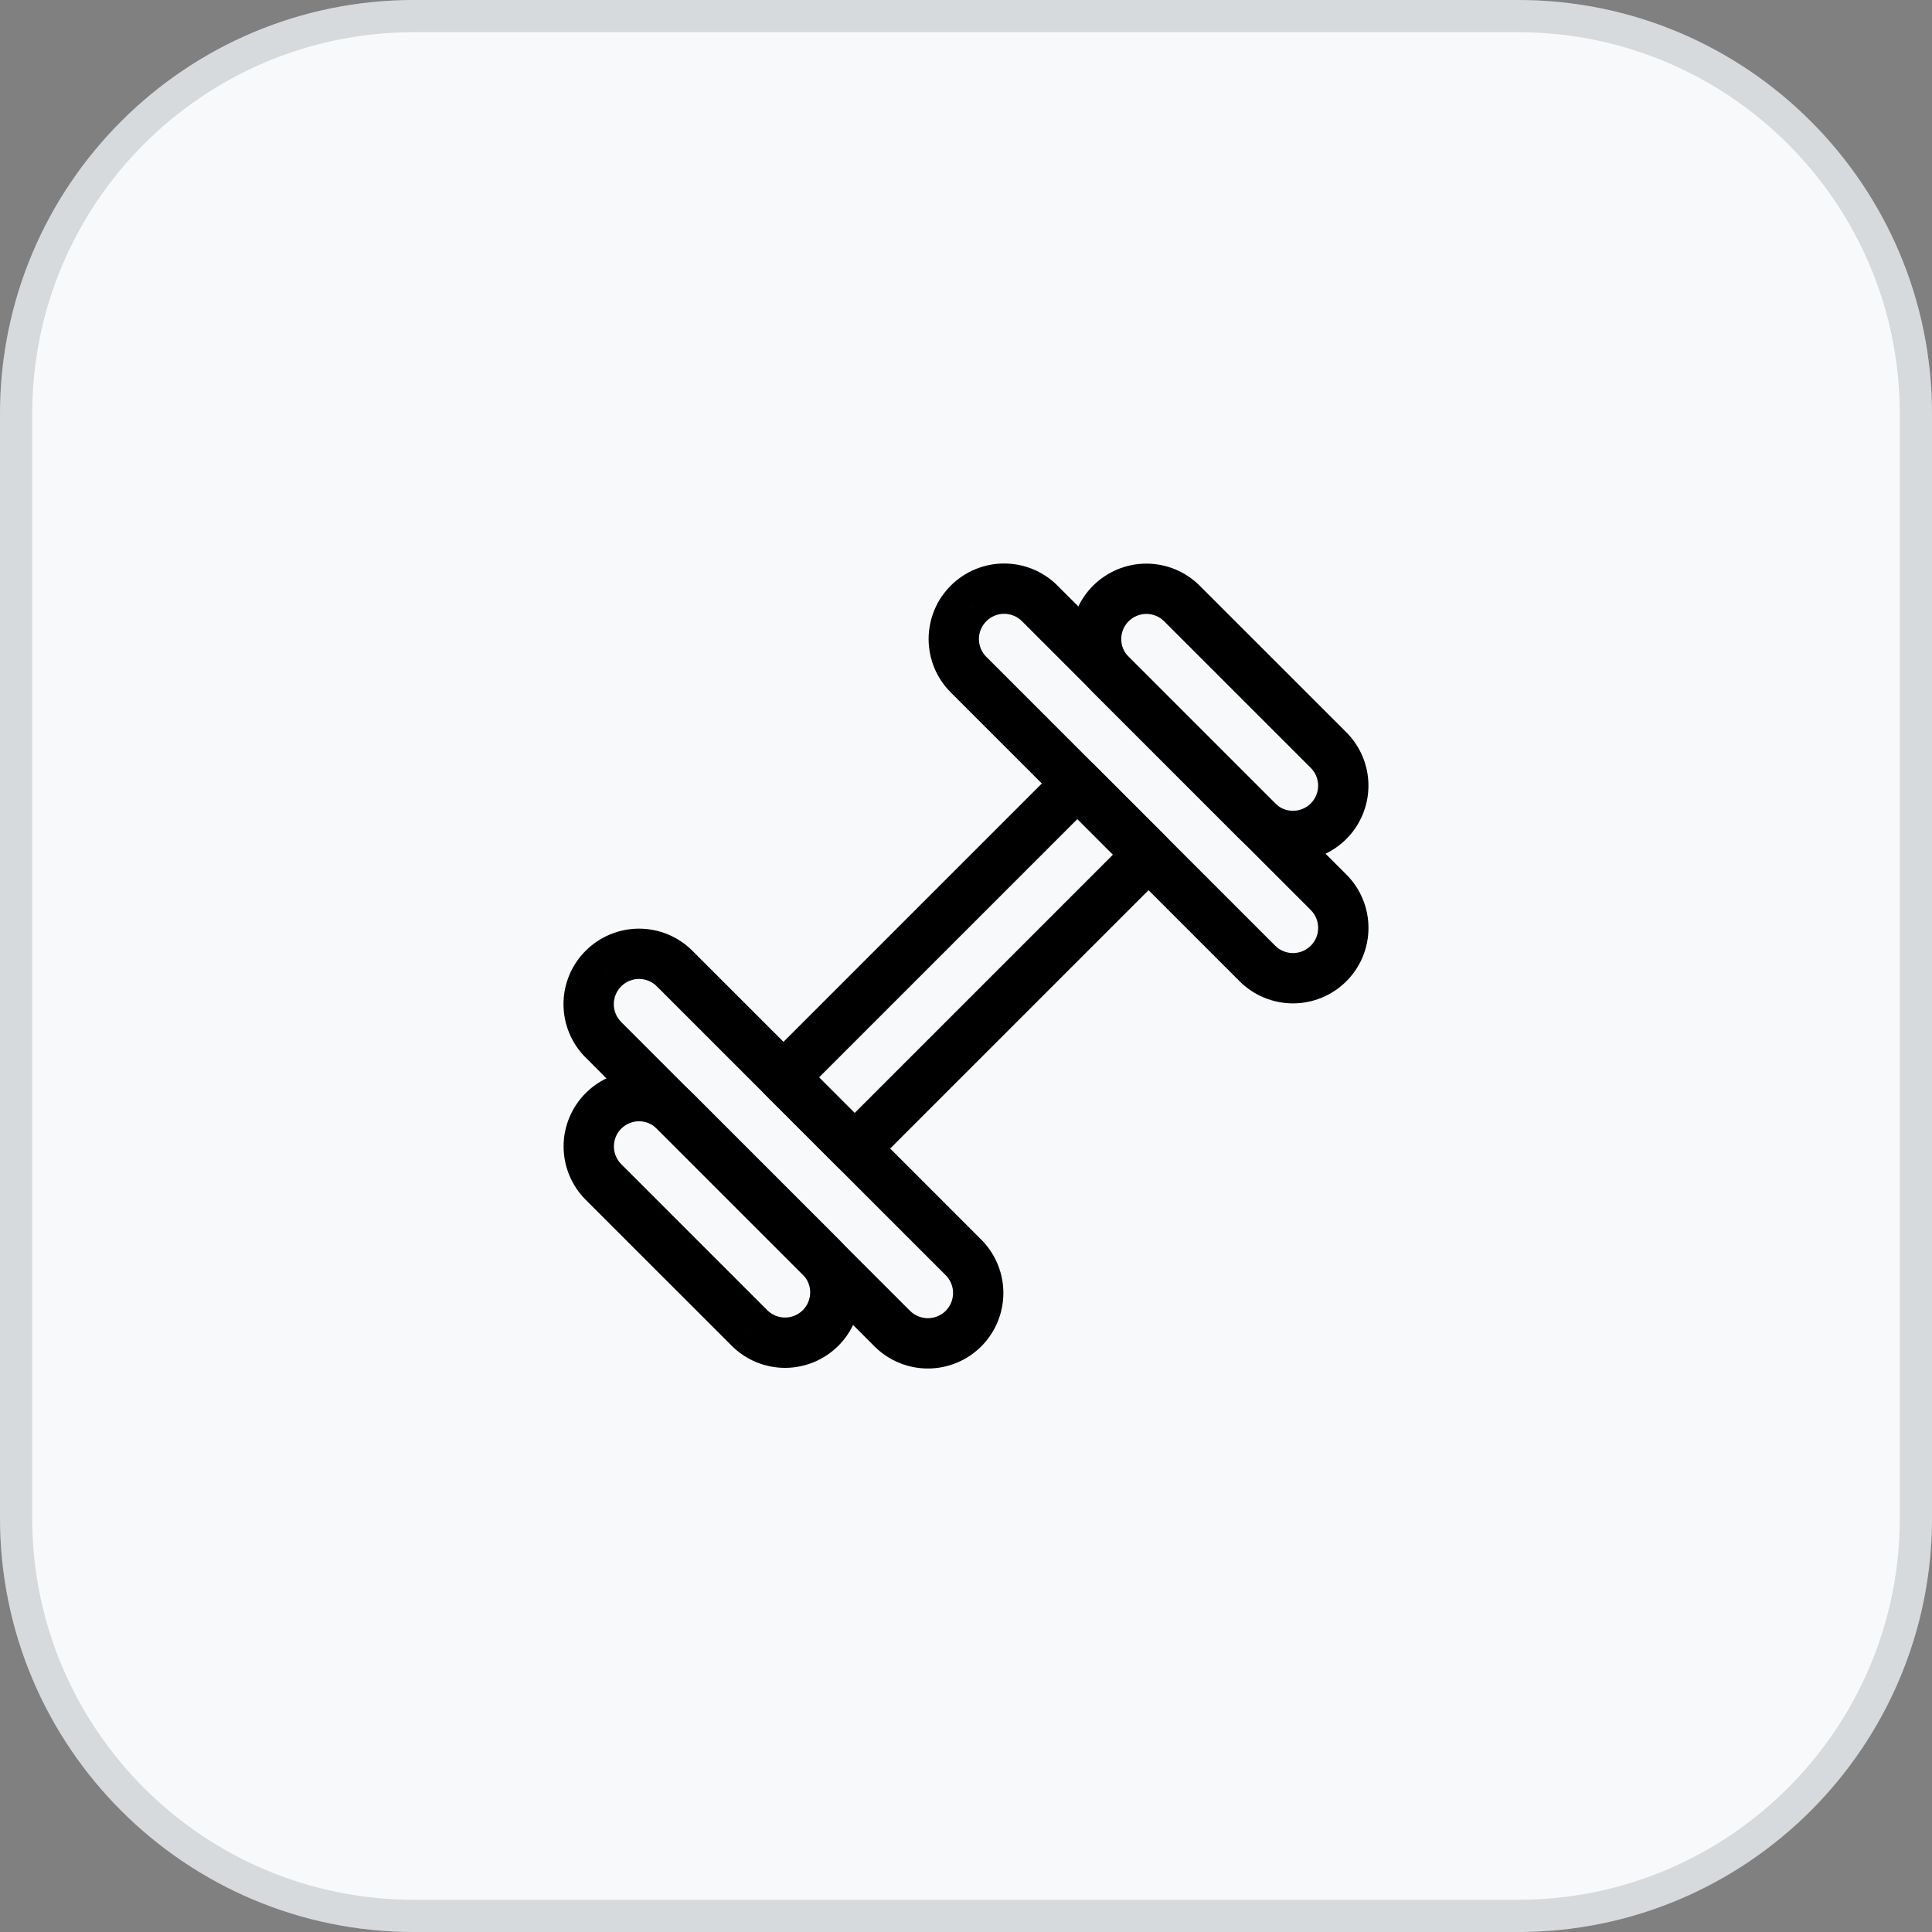
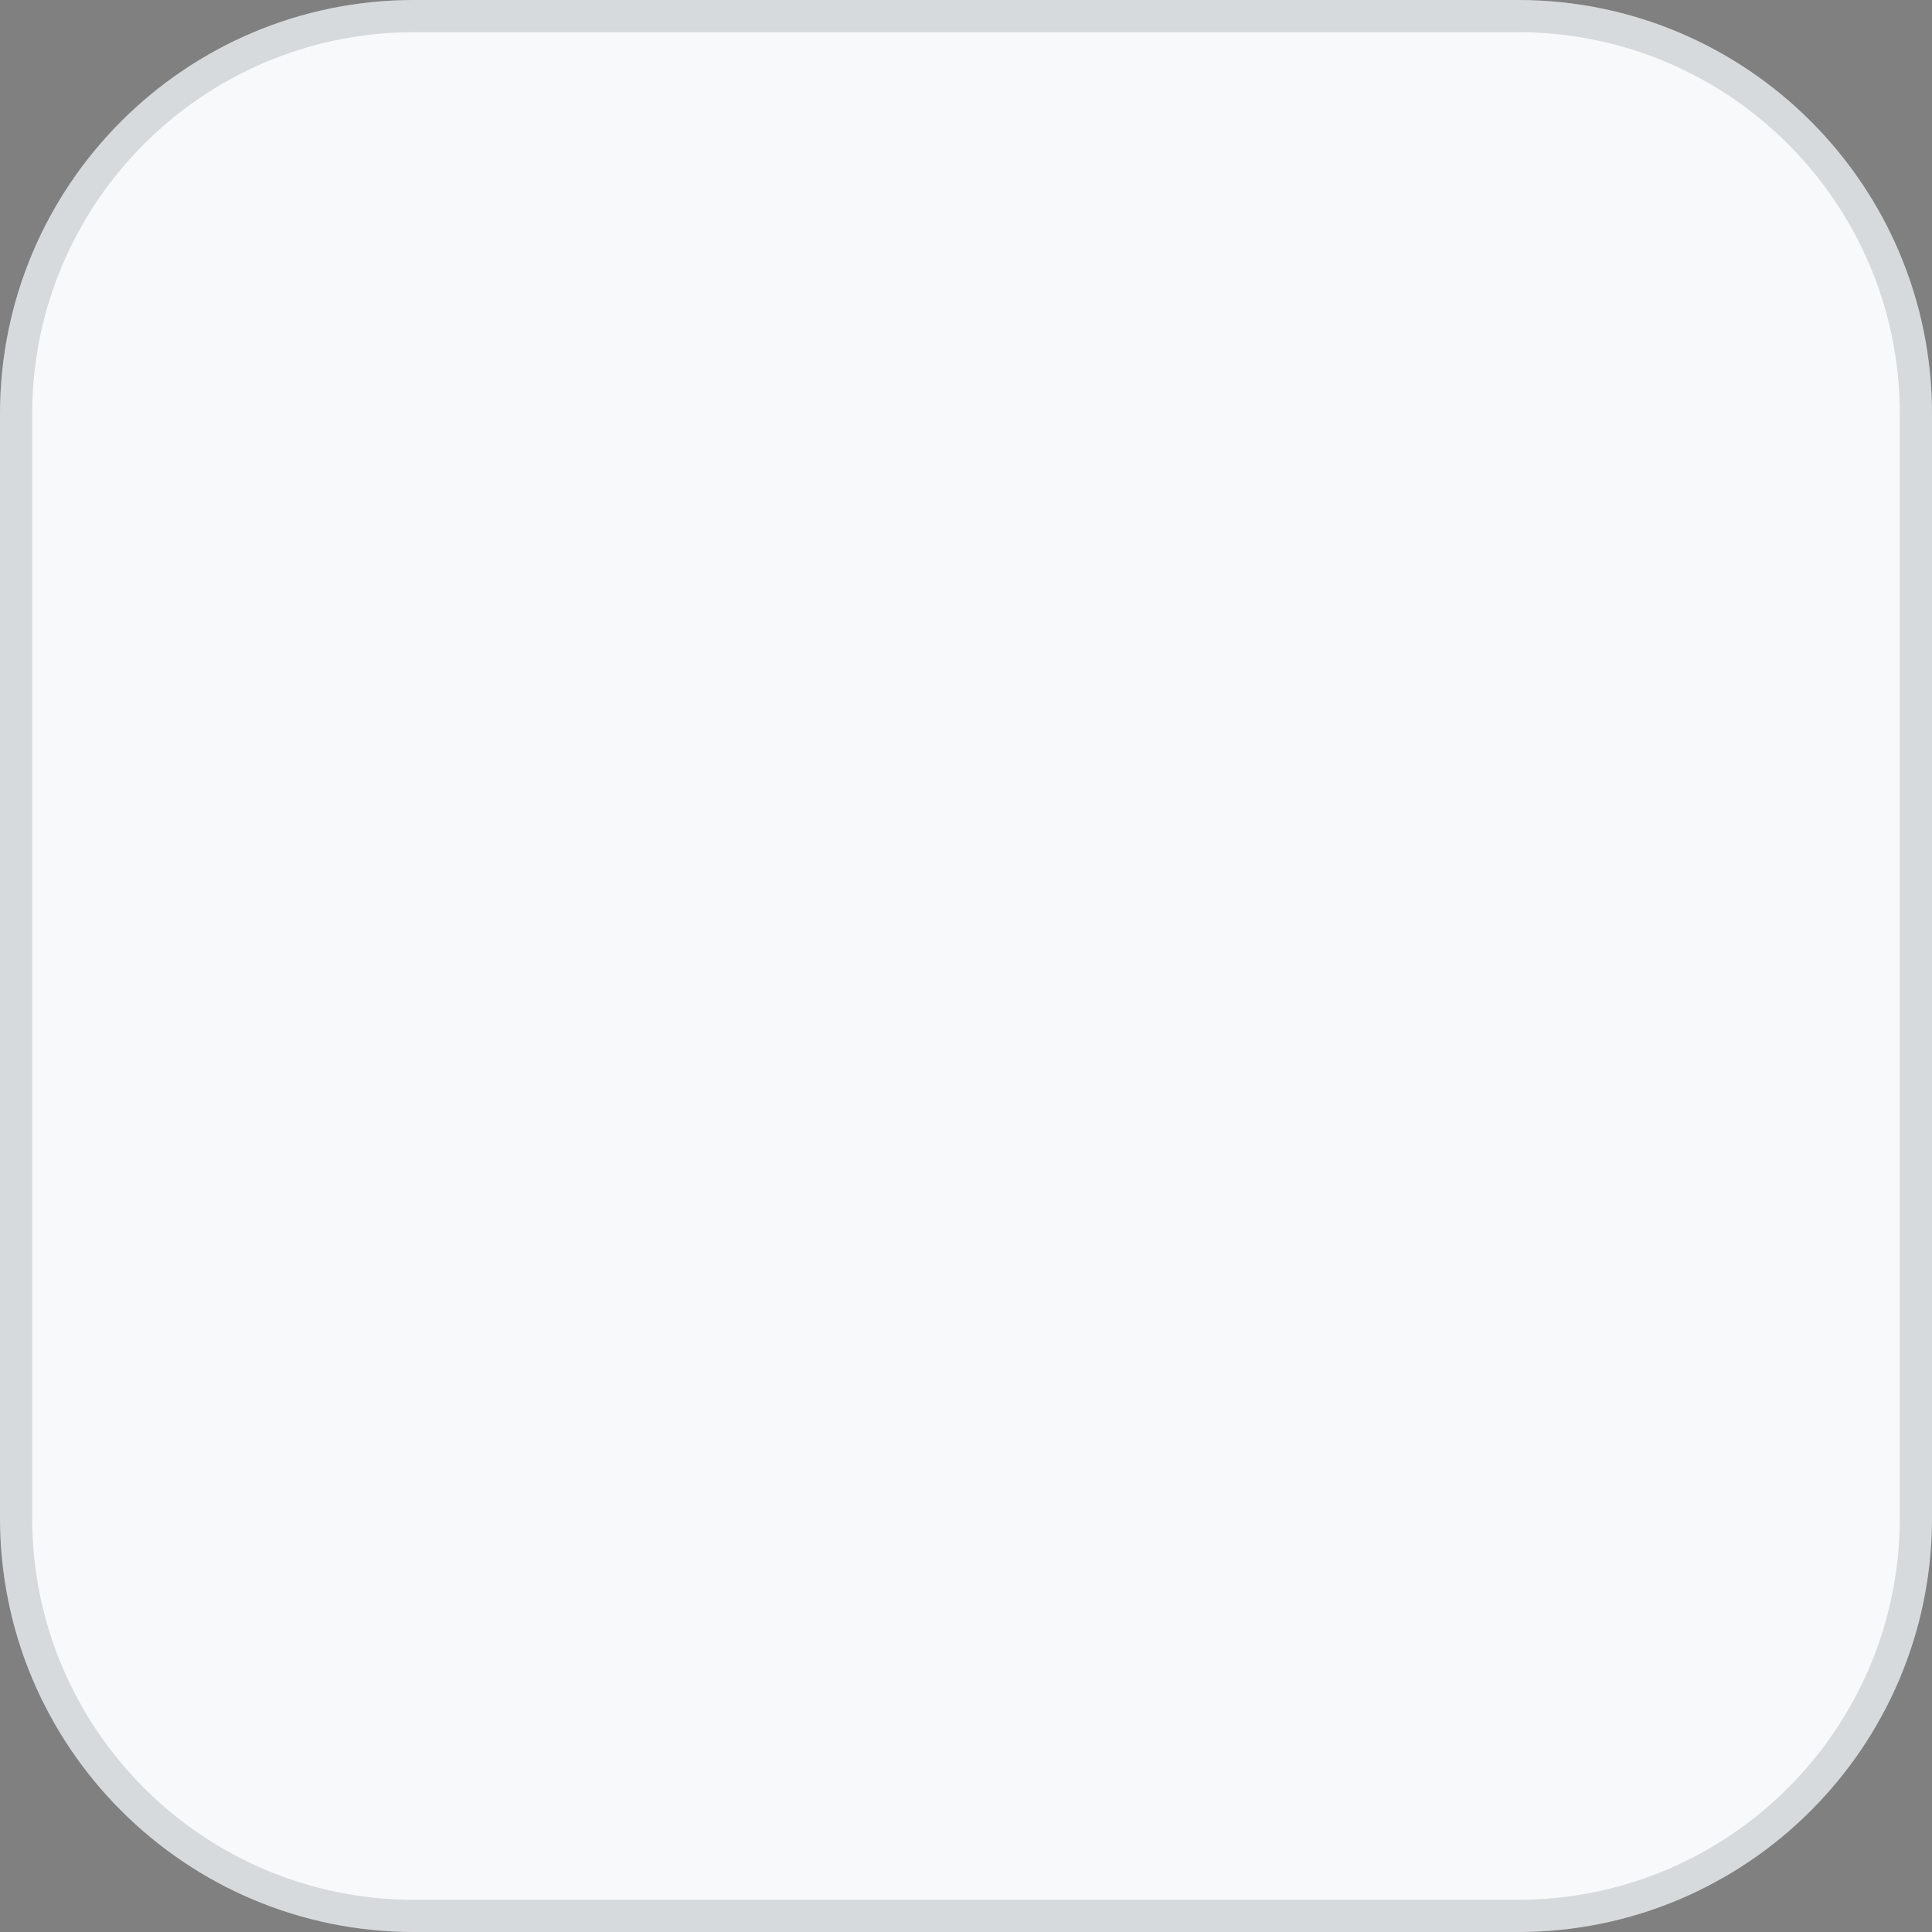
<svg xmlns="http://www.w3.org/2000/svg" width="60" height="60" viewBox="0 0 60 60" fill="none">
  <rect x="0" y="0" width="60" height="60" fill="#808080" stroke="none" />
  <path d="M0 12.857C0 5.756 5.756 0 12.857 0H47.143C54.244 0 60 5.756 60 12.857V47.143C60 54.244 54.244 60 47.143 60H12.857C5.756 60 0 54.244 0 47.143V12.857Z" fill="#F7F9FB" />
  <path d="M12.857 0.5H47.143C53.967 0.5 59.5 6.033 59.5 12.857V47.143C59.5 53.967 53.967 59.5 47.143 59.5H12.857C6.033 59.5 0.5 53.967 0.5 47.143V12.857C0.5 6.033 6.033 0.5 12.857 0.5Z" stroke="#27282D" stroke-opacity="0.15" />
  <g clip-path="url(#clip0_5344_22458)">
    <path d="M33.945 18.19C33.506 18.629 33.259 19.226 33.259 19.847H34.821C34.821 19.64 34.903 19.441 35.05 19.295L33.945 18.19ZM33.259 19.847C33.259 20.468 33.506 21.064 33.945 21.504L35.05 20.399C34.903 20.253 34.821 20.054 34.821 19.847H33.259ZM33.945 21.504L38.497 26.056L39.602 24.951L35.05 20.399L33.945 21.504ZM38.497 26.056C38.715 26.273 38.973 26.446 39.257 26.564L39.855 25.121C39.761 25.081 39.675 25.024 39.602 24.951L38.497 26.056ZM39.257 26.564C39.541 26.682 39.846 26.742 40.154 26.742L40.154 25.18C40.052 25.18 39.95 25.16 39.855 25.121L39.257 26.564ZM40.154 26.742C40.462 26.743 40.767 26.682 41.051 26.564L40.453 25.121C40.358 25.16 40.257 25.18 40.154 25.18L40.154 26.742ZM41.051 26.564C41.335 26.447 41.593 26.274 41.811 26.056L40.707 24.952C40.634 25.024 40.548 25.082 40.453 25.121L41.051 26.564ZM41.811 26.056C42.029 25.839 42.202 25.581 42.319 25.296L40.876 24.698C40.837 24.793 40.779 24.879 40.707 24.952L41.811 26.056ZM42.319 25.296C42.437 25.012 42.498 24.707 42.498 24.4L40.936 24.399C40.936 24.502 40.916 24.603 40.876 24.698L42.319 25.296ZM42.498 24.4C42.498 24.092 42.438 23.787 42.32 23.503L40.876 24.1C40.916 24.195 40.936 24.297 40.936 24.399L42.498 24.4ZM42.32 23.503C42.202 23.218 42.029 22.96 41.812 22.742L40.707 23.847C40.78 23.919 40.837 24.006 40.876 24.1L42.32 23.503ZM41.812 22.742L37.258 18.19L36.154 19.295L40.707 23.847L41.812 22.742ZM37.258 18.19C36.819 17.751 36.223 17.504 35.602 17.504V19.066C35.809 19.066 36.008 19.148 36.154 19.295L37.258 18.19ZM35.602 17.504C34.98 17.504 34.385 17.751 33.945 18.19L35.05 19.295C35.196 19.148 35.395 19.066 35.602 19.066V17.504Z" fill="black" />
    <path d="M30.078 18.741L30.63 19.293L30.631 19.292L30.078 18.741ZM32.291 18.741L31.738 19.292L31.739 19.293L32.291 18.741ZM29.526 18.188C29.308 18.406 29.135 18.664 29.017 18.948L30.461 19.547C30.5 19.452 30.558 19.366 30.63 19.293L29.526 18.188ZM29.017 18.948C28.9 19.233 28.839 19.538 28.839 19.846H30.401C30.401 19.743 30.421 19.641 30.461 19.547L29.017 18.948ZM28.839 19.846C28.839 20.153 28.9 20.458 29.017 20.743L30.461 20.145C30.421 20.05 30.401 19.948 30.401 19.846H28.839ZM29.017 20.743C29.135 21.027 29.308 21.285 29.526 21.503L30.63 20.398C30.558 20.326 30.5 20.239 30.461 20.145L29.017 20.743ZM29.526 21.503L38.498 30.475L39.602 29.37L30.63 20.398L29.526 21.503ZM38.498 30.475C38.716 30.693 38.975 30.866 39.259 30.983L39.856 29.539C39.761 29.5 39.675 29.443 39.602 29.37L38.498 30.475ZM39.259 30.983C39.544 31.101 39.849 31.161 40.157 31.161L40.155 29.599C40.053 29.599 39.951 29.578 39.856 29.539L39.259 30.983ZM40.157 31.161C40.465 31.16 40.77 31.099 41.054 30.981L40.455 29.539C40.36 29.578 40.258 29.598 40.155 29.599L40.157 31.161ZM41.054 30.981C41.338 30.863 41.596 30.69 41.814 30.473L40.708 29.369C40.636 29.442 40.55 29.499 40.455 29.539L41.054 30.981ZM41.814 30.473C42.032 30.255 42.204 29.996 42.322 29.711L40.878 29.115C40.838 29.21 40.781 29.296 40.708 29.369L41.814 30.473ZM42.322 29.711C42.439 29.427 42.499 29.122 42.499 28.814L40.937 28.816C40.937 28.918 40.917 29.02 40.878 29.115L42.322 29.711ZM42.499 28.814C42.499 28.506 42.438 28.201 42.32 27.917L40.877 28.516C40.916 28.611 40.937 28.713 40.937 28.816L42.499 28.814ZM42.32 27.917C42.202 27.633 42.029 27.374 41.811 27.157L40.707 28.262C40.779 28.334 40.838 28.421 40.877 28.516L42.32 27.917ZM41.811 27.157L32.843 18.188L31.739 19.293L40.707 28.262L41.811 27.157ZM32.844 18.189C32.627 17.971 32.368 17.797 32.083 17.679L31.484 19.122C31.579 19.161 31.665 19.219 31.738 19.292L32.844 18.189ZM32.083 17.679C31.798 17.561 31.493 17.5 31.184 17.5V19.062C31.287 19.062 31.389 19.082 31.484 19.122L32.083 17.679ZM31.184 17.5C30.876 17.5 30.571 17.561 30.286 17.679L30.885 19.122C30.98 19.082 31.082 19.062 31.184 19.062V17.5ZM30.286 17.679C30.001 17.797 29.742 17.971 29.525 18.189L30.631 19.292C30.704 19.219 30.79 19.161 30.885 19.122L30.286 17.679Z" fill="black" />
    <path d="M25.504 39.051L26.066 38.508L26.056 38.499L25.504 39.051ZM23.295 41.26L22.742 41.812L22.752 41.822L23.295 41.26ZM19.294 35.051C19.366 34.978 19.453 34.921 19.547 34.882L18.949 33.438C18.665 33.556 18.407 33.729 18.189 33.947L19.294 35.051ZM19.547 34.882C19.642 34.842 19.744 34.822 19.846 34.822V33.26C19.539 33.26 19.234 33.32 18.949 33.438L19.547 34.882ZM19.846 34.822C19.949 34.822 20.051 34.842 20.145 34.882L20.744 33.438C20.459 33.32 20.154 33.26 19.846 33.26V34.822ZM20.145 34.882C20.24 34.921 20.326 34.978 20.399 35.051L21.504 33.947C21.286 33.729 21.028 33.556 20.744 33.438L20.145 34.882ZM20.399 35.051L24.951 39.603L26.056 38.499L21.504 33.947L20.399 35.051ZM24.942 39.594C25.084 39.741 25.163 39.938 25.161 40.143L26.723 40.157C26.729 39.542 26.492 38.95 26.066 38.508L24.942 39.594ZM25.161 40.143C25.159 40.348 25.077 40.544 24.932 40.689L26.037 41.793C26.471 41.359 26.718 40.771 26.723 40.157L25.161 40.143ZM24.932 40.689C24.787 40.833 24.591 40.916 24.387 40.917L24.4 42.48C25.015 42.474 25.602 42.228 26.037 41.793L24.932 40.689ZM24.387 40.917C24.182 40.919 23.985 40.84 23.837 40.698L22.752 41.822C23.194 42.249 23.786 42.485 24.4 42.48L24.387 40.917ZM23.847 40.708L19.294 36.155L18.189 37.26L22.742 41.812L23.847 40.708ZM19.294 36.155C19.147 36.009 19.065 35.81 19.065 35.603H17.503C17.503 36.225 17.75 36.821 18.189 37.26L19.294 36.155ZM19.065 35.603C19.065 35.396 19.147 35.197 19.294 35.051L18.189 33.947C17.75 34.386 17.503 34.982 17.503 35.603H19.065Z" fill="black" />
-     <path d="M18.741 30.078L19.292 30.632L19.293 30.631L18.741 30.078ZM18.741 32.292L19.293 31.74L19.292 31.739L18.741 32.292ZM19.293 30.631C19.44 30.484 19.639 30.402 19.846 30.402V28.84C19.224 28.84 18.628 29.087 18.189 29.526L19.293 30.631ZM19.846 30.402C20.053 30.402 20.251 30.484 20.398 30.631L21.502 29.526C21.063 29.087 20.467 28.84 19.846 28.84V30.402ZM20.398 30.631L29.37 39.603L30.475 38.499L21.502 29.526L20.398 30.631ZM29.37 39.603C29.517 39.75 29.599 39.949 29.598 40.156L31.161 40.157C31.161 39.535 30.914 38.939 30.475 38.499L29.37 39.603ZM29.598 40.156C29.598 40.364 29.516 40.563 29.369 40.709L30.473 41.815C30.913 41.375 31.16 40.779 31.161 40.157L29.598 40.156ZM29.369 40.709C29.222 40.856 29.023 40.938 28.815 40.938L28.814 42.5C29.436 42.501 30.032 42.254 30.473 41.815L29.369 40.709ZM28.815 40.938C28.608 40.938 28.409 40.855 28.262 40.709L27.156 41.812C27.596 42.252 28.192 42.5 28.814 42.5L28.815 40.938ZM28.262 40.709L19.293 31.74L18.189 32.845L27.156 41.812L28.262 40.709ZM19.292 31.739C19.219 31.666 19.161 31.58 19.122 31.485L17.679 32.084C17.798 32.37 17.971 32.628 18.19 32.846L19.292 31.739ZM19.122 31.485C19.082 31.39 19.062 31.288 19.062 31.185H17.5C17.5 31.494 17.561 31.799 17.679 32.084L19.122 31.485ZM19.062 31.185C19.062 31.082 19.082 30.981 19.122 30.886L17.679 30.286C17.561 30.571 17.5 30.877 17.5 31.185H19.062ZM19.122 30.886C19.161 30.791 19.219 30.704 19.292 30.632L18.19 29.525C17.971 29.742 17.798 30.001 17.679 30.286L19.122 30.886Z" fill="black" />
-     <path d="M24.332 33.46L23.78 32.907C23.633 33.054 23.551 33.253 23.551 33.46C23.551 33.667 23.633 33.866 23.78 34.012L24.332 33.46ZM33.46 24.332L34.012 23.78C33.866 23.633 33.667 23.551 33.46 23.551C33.253 23.551 33.054 23.633 32.907 23.78L33.46 24.332ZM35.669 26.541L36.221 27.093C36.526 26.788 36.526 26.294 36.221 25.989L35.669 26.541ZM26.541 35.669L25.989 36.221C26.135 36.368 26.334 36.45 26.541 36.45C26.748 36.45 26.947 36.368 27.093 36.221L26.541 35.669ZM24.884 34.012L34.012 24.884L32.907 23.78L23.78 32.907L24.884 34.012ZM32.907 24.884L35.117 27.093L36.221 25.989L34.012 23.78L32.907 24.884ZM35.117 25.989L25.989 35.117L27.093 36.221L36.221 27.093L35.117 25.989ZM27.093 35.117L24.884 32.907L23.78 34.012L25.989 36.221L27.093 35.117Z" fill="black" />
  </g>
  <defs>
    <clipPath id="clip0_5344_22458">
-       <rect width="25" height="25" fill="white" transform="translate(17.5 17.5)" />
-     </clipPath>
+       </clipPath>
  </defs>
</svg>